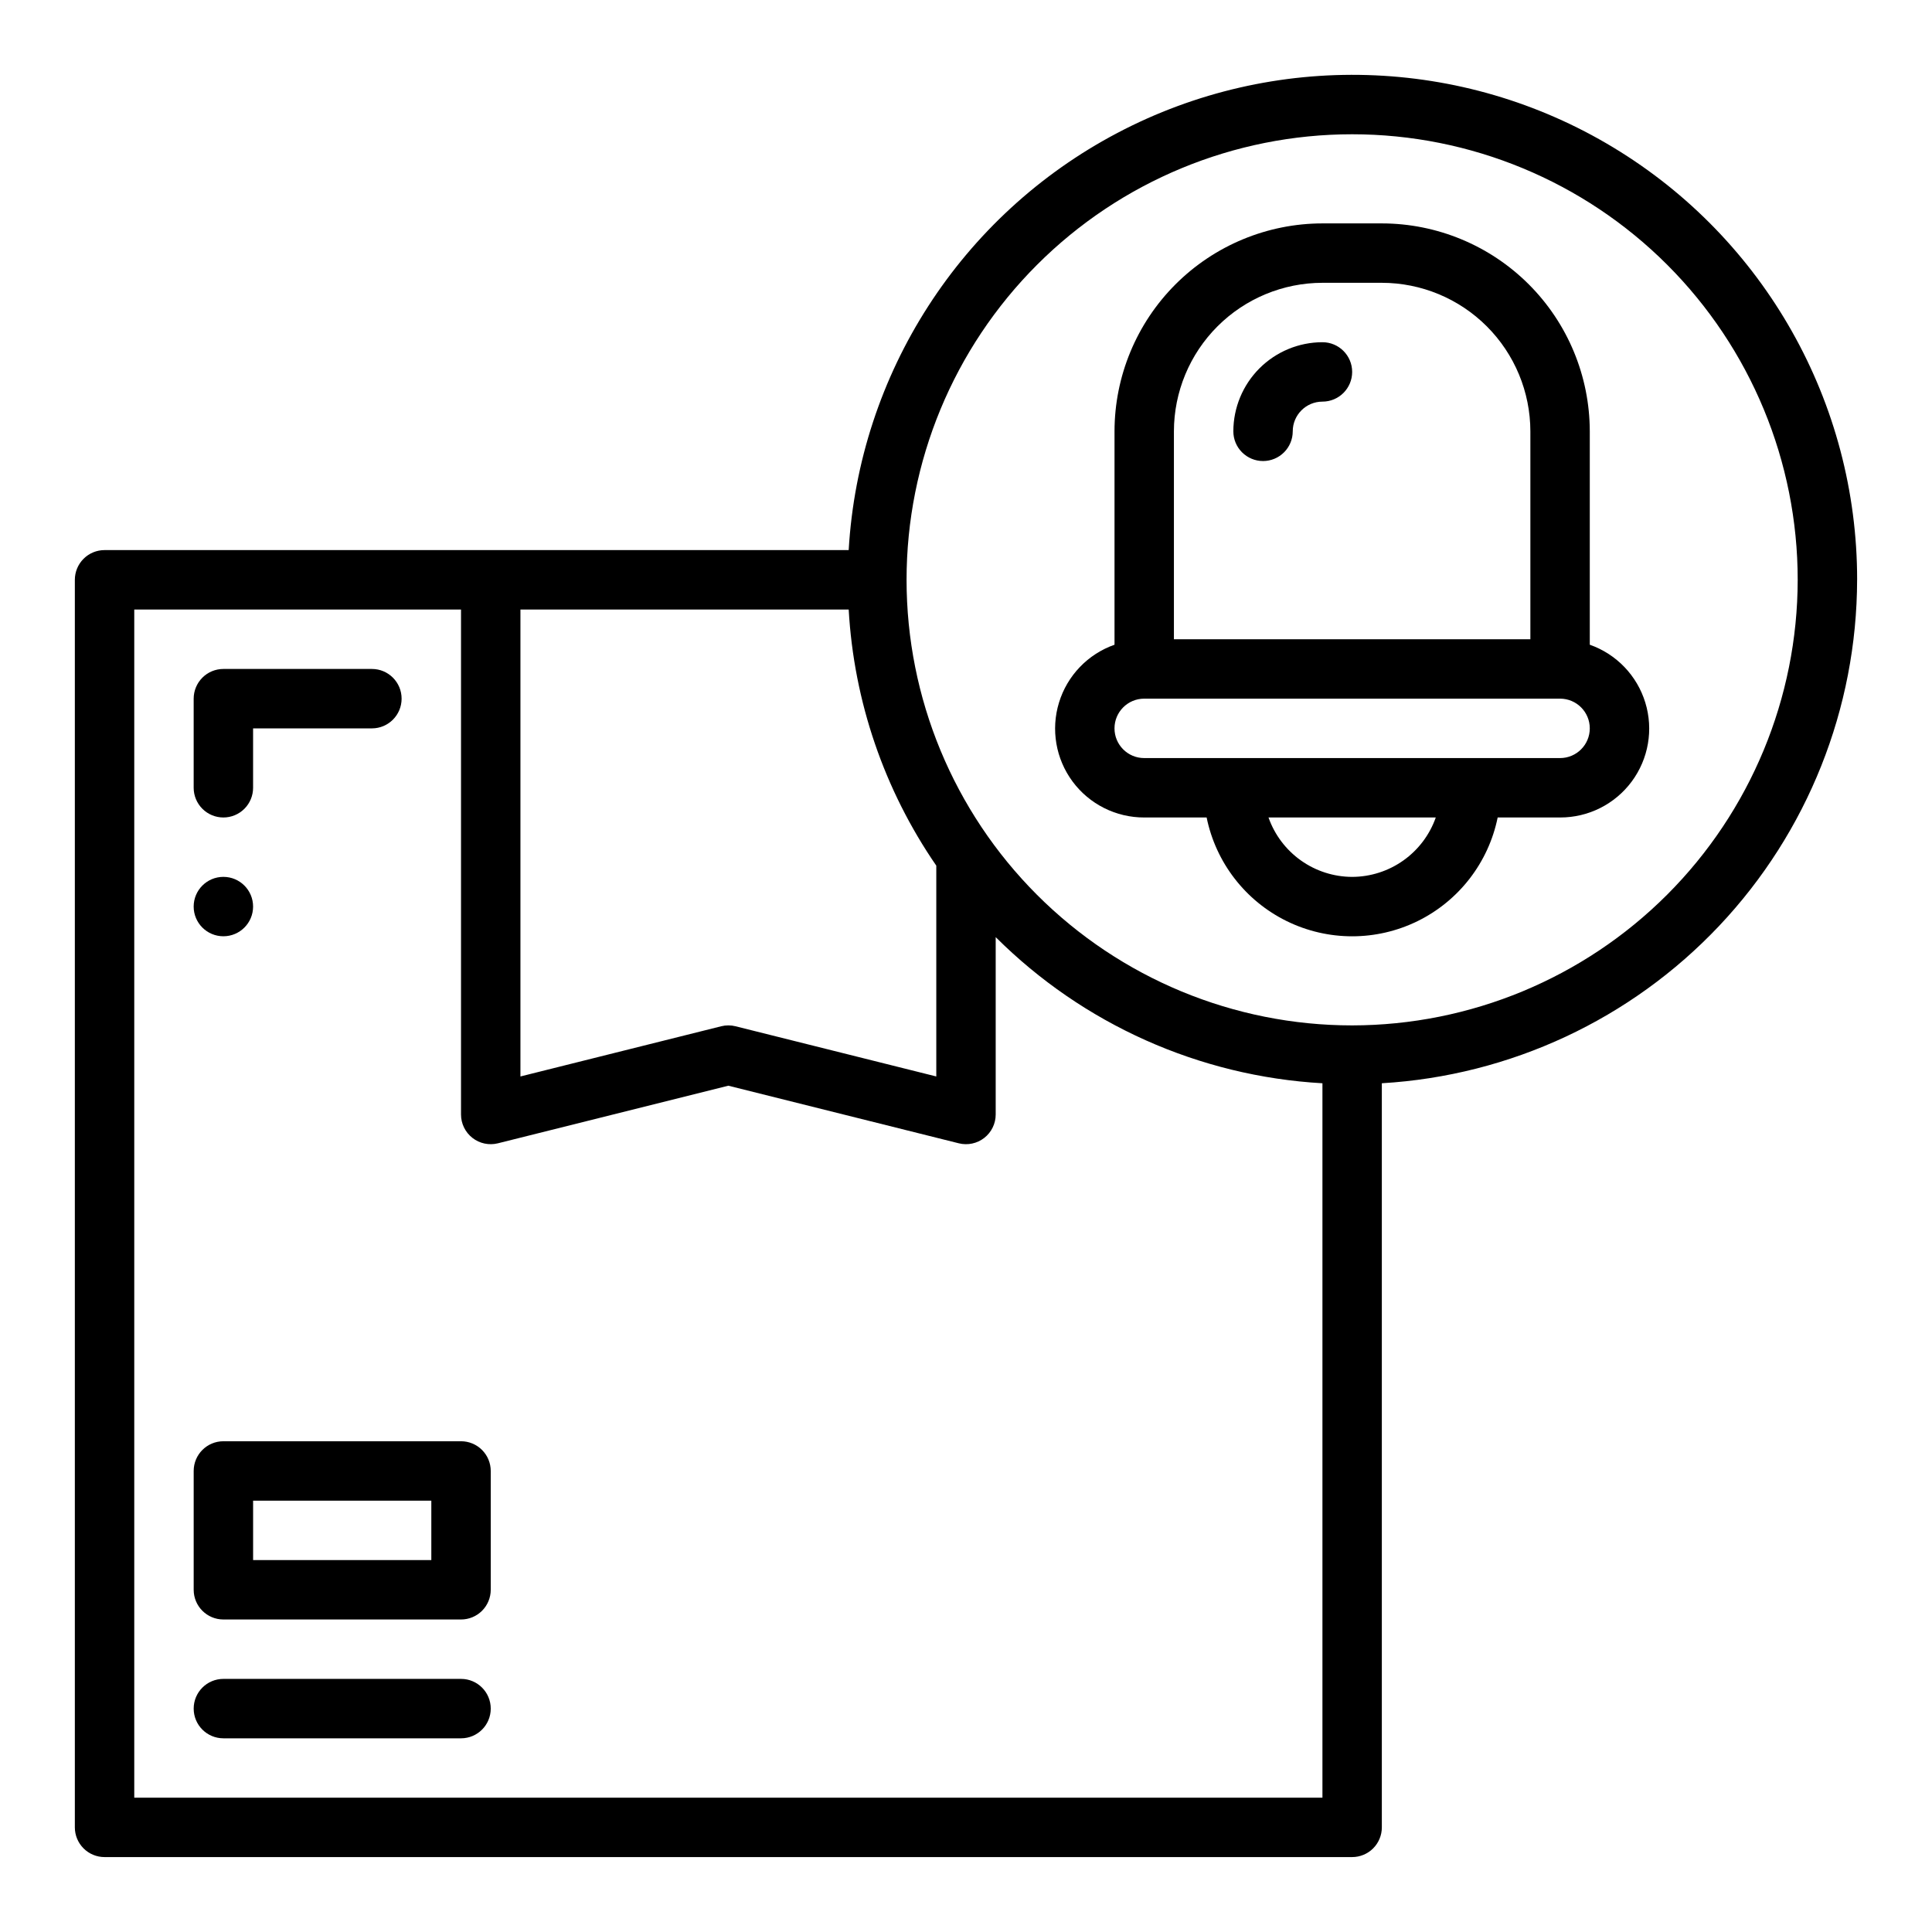
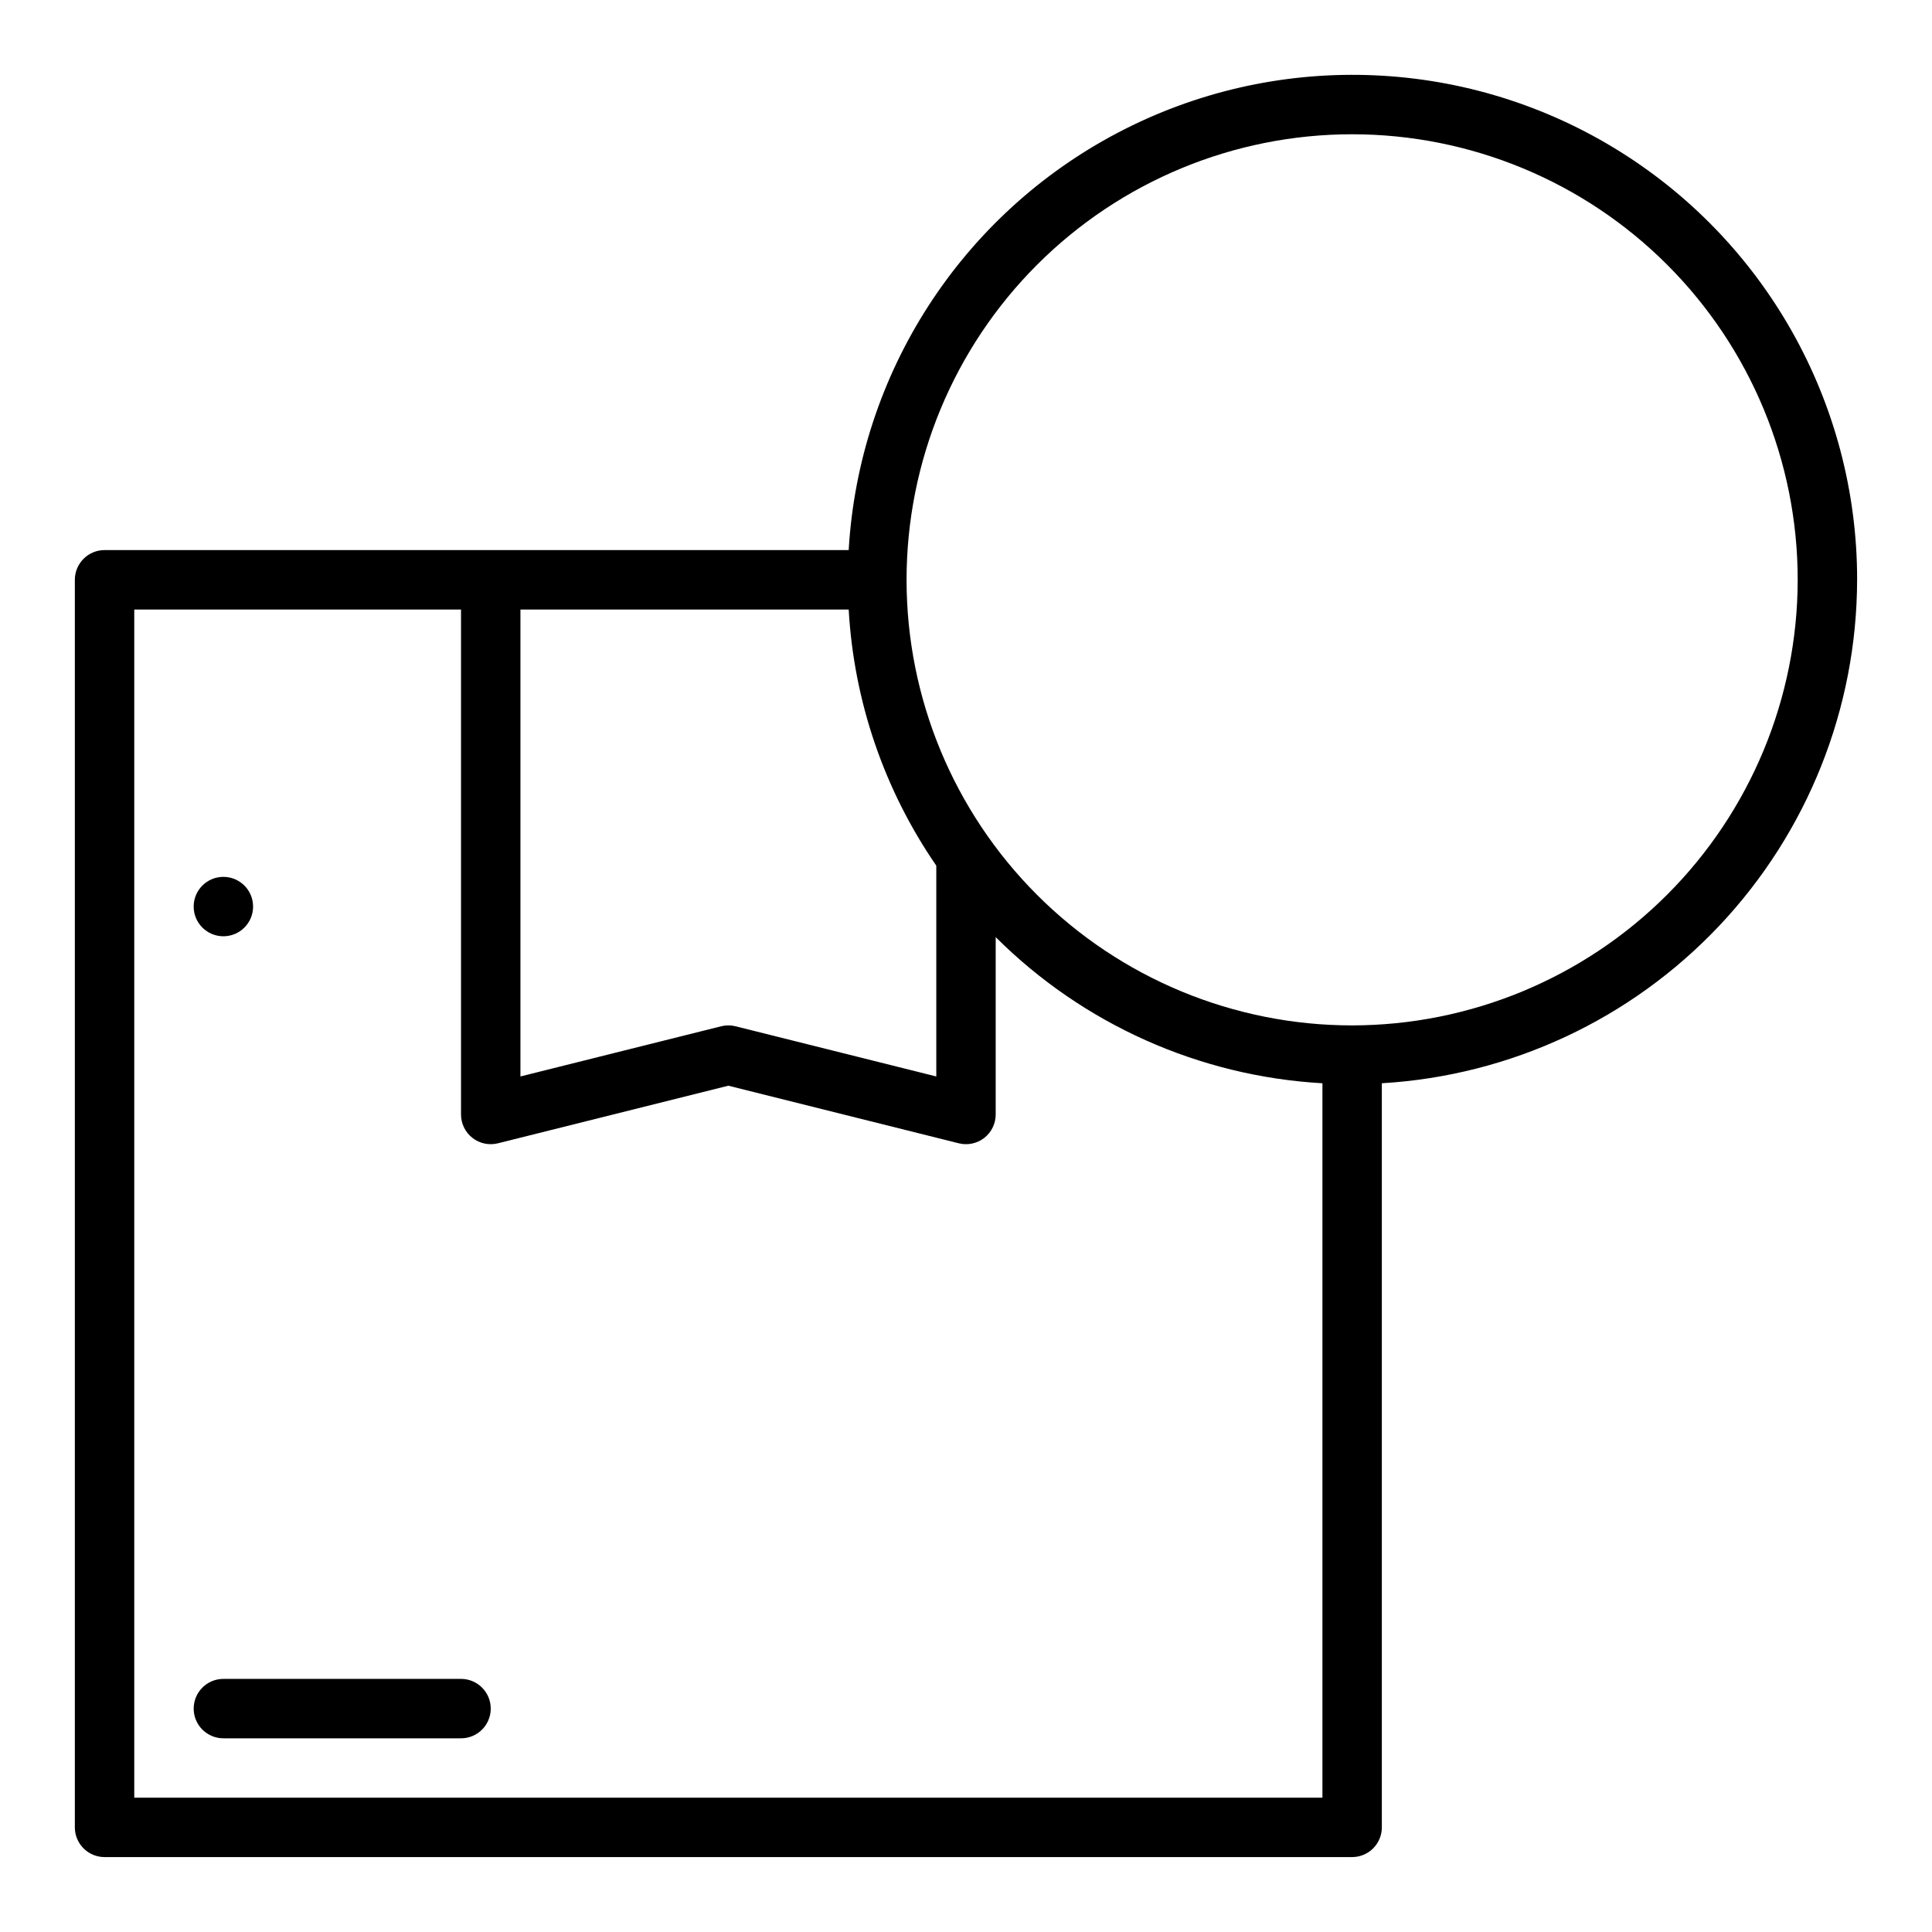
<svg xmlns="http://www.w3.org/2000/svg" fill="#000000" width="800px" height="800px" version="1.1" viewBox="144 144 512 512">
  <g>
-     <path d="m478.72 266.18c-2.09 0-4.09-0.832-5.566-2.309-1.477-1.473-2.305-3.477-2.305-5.566 0.008-6.262 2.496-12.262 6.922-16.691 4.43-4.426 10.434-6.918 16.691-6.922 4.348 0 7.875 3.523 7.875 7.871s-3.527 7.871-7.875 7.871c-4.344 0.004-7.867 3.527-7.871 7.871 0 2.09-0.828 4.094-2.305 5.566-1.477 1.477-3.477 2.309-5.566 2.309z" />
-     <path d="m565.31 314.86v-56.555c-0.02-14.609-5.828-28.613-16.16-38.945-10.332-10.328-24.336-16.141-38.945-16.156h-15.746c-14.609 0.016-28.613 5.828-38.945 16.156-10.328 10.332-16.141 24.336-16.156 38.945v56.555c-7.059 2.484-12.52 8.168-14.711 15.324-2.191 7.152-0.855 14.922 3.598 20.93 4.457 6.012 11.504 9.547 18.984 9.527h16.539c2.438 11.945 10.273 22.086 21.215 27.461 10.941 5.371 23.758 5.371 34.699 0 10.941-5.375 18.777-15.516 21.215-27.461h16.539c7.484 0.02 14.527-3.516 18.984-9.527 4.457-6.008 5.793-13.777 3.598-20.93-2.191-7.156-7.652-12.84-14.707-15.324zm-110.21-56.555c0.012-10.434 4.164-20.438 11.543-27.816 7.379-7.379 17.383-11.531 27.816-11.543h15.746c10.434 0.012 20.438 4.164 27.816 11.543 7.379 7.379 11.531 17.383 11.543 27.816v55.105h-94.465zm47.23 118.08h0.004c-4.867-0.016-9.613-1.535-13.582-4.356-3.969-2.82-6.969-6.797-8.586-11.391h44.332c-1.617 4.594-4.617 8.57-8.586 11.391-3.969 2.82-8.711 4.34-13.578 4.356zm55.105-31.488h-110.21c-4.348 0-7.871-3.523-7.871-7.871 0-4.348 3.523-7.875 7.871-7.875h110.21c4.348 0 7.875 3.527 7.875 7.875 0 4.348-3.527 7.871-7.875 7.871z" />
    <path d="m636.16 297.66c0.027-46.867-24.473-90.328-64.586-114.56-40.109-24.234-89.98-25.703-131.45-3.871-41.469 21.828-68.488 63.773-71.215 110.55h-197.2c-2.09 0-4.09 0.828-5.566 2.305-1.477 1.477-2.309 3.481-2.309 5.57v330.62c0 2.086 0.832 4.09 2.309 5.566 1.477 1.477 3.477 2.305 5.566 2.305h330.62c2.086 0 4.09-0.828 5.566-2.305 1.477-1.477 2.305-3.481 2.305-5.566v-197.2c34.039-2.016 66.023-16.945 89.426-41.742 23.406-24.793 36.473-57.586 36.527-91.68zm-354.24 7.871h86.992c1.371 24.324 9.402 47.805 23.215 67.875v55.867l-53.199-13.301h0.004c-1.254-0.316-2.562-0.316-3.812 0l-53.199 13.301zm-102.34 314.88v-314.88h86.594v133.82c0 2.422 1.117 4.711 3.027 6.203 1.906 1.492 4.398 2.019 6.75 1.434l61.07-15.266 61.07 15.266c2.348 0.586 4.84 0.059 6.75-1.434s3.027-3.781 3.027-6.203v-47.004c23.141 23.086 53.957 36.871 86.59 38.73v189.33zm322.75-204.67c-31.316 0-61.352-12.441-83.496-34.586-22.145-22.145-34.586-52.176-34.586-83.492 0-31.32 12.441-61.352 34.586-83.496 22.145-22.145 52.18-34.586 83.496-34.586 31.316 0 61.352 12.441 83.496 34.586 22.141 22.145 34.582 52.176 34.582 83.496-0.035 31.305-12.484 61.316-34.621 83.457-22.137 22.137-52.152 34.586-83.457 34.621z" />
    <path d="m211.07 384.25c0 4.348-3.523 7.871-7.871 7.871-4.348 0-7.875-3.523-7.875-7.871s3.527-7.871 7.875-7.871c4.348 0 7.871 3.523 7.871 7.871" />
-     <path d="m203.2 360.64c-2.09 0.004-4.094-0.828-5.566-2.305-1.477-1.477-2.309-3.477-2.309-5.566v-23.617c0-2.086 0.832-4.09 2.309-5.566 1.473-1.477 3.477-2.305 5.566-2.305h39.359c4.348 0 7.871 3.523 7.871 7.871 0 4.348-3.523 7.875-7.871 7.875h-31.488v15.742c0 2.09-0.828 4.09-2.305 5.566-1.477 1.477-3.481 2.309-5.566 2.305z" />
    <path d="m266.18 604.67h-62.977c-4.348 0-7.875-3.523-7.875-7.871 0-4.348 3.527-7.875 7.875-7.875h62.977c4.348 0 7.871 3.527 7.871 7.875 0 4.348-3.523 7.871-7.871 7.871z" />
-     <path d="m266.18 573.18h-62.977c-4.348 0-7.875-3.523-7.875-7.871v-31.488c0-4.348 3.527-7.875 7.875-7.875h62.977c2.086 0 4.09 0.832 5.566 2.309 1.473 1.477 2.305 3.477 2.305 5.566v31.488c0 2.086-0.832 4.09-2.305 5.566-1.477 1.477-3.481 2.305-5.566 2.305zm-55.105-15.746h47.23v-15.742h-47.23z" />
  </g>
</svg>